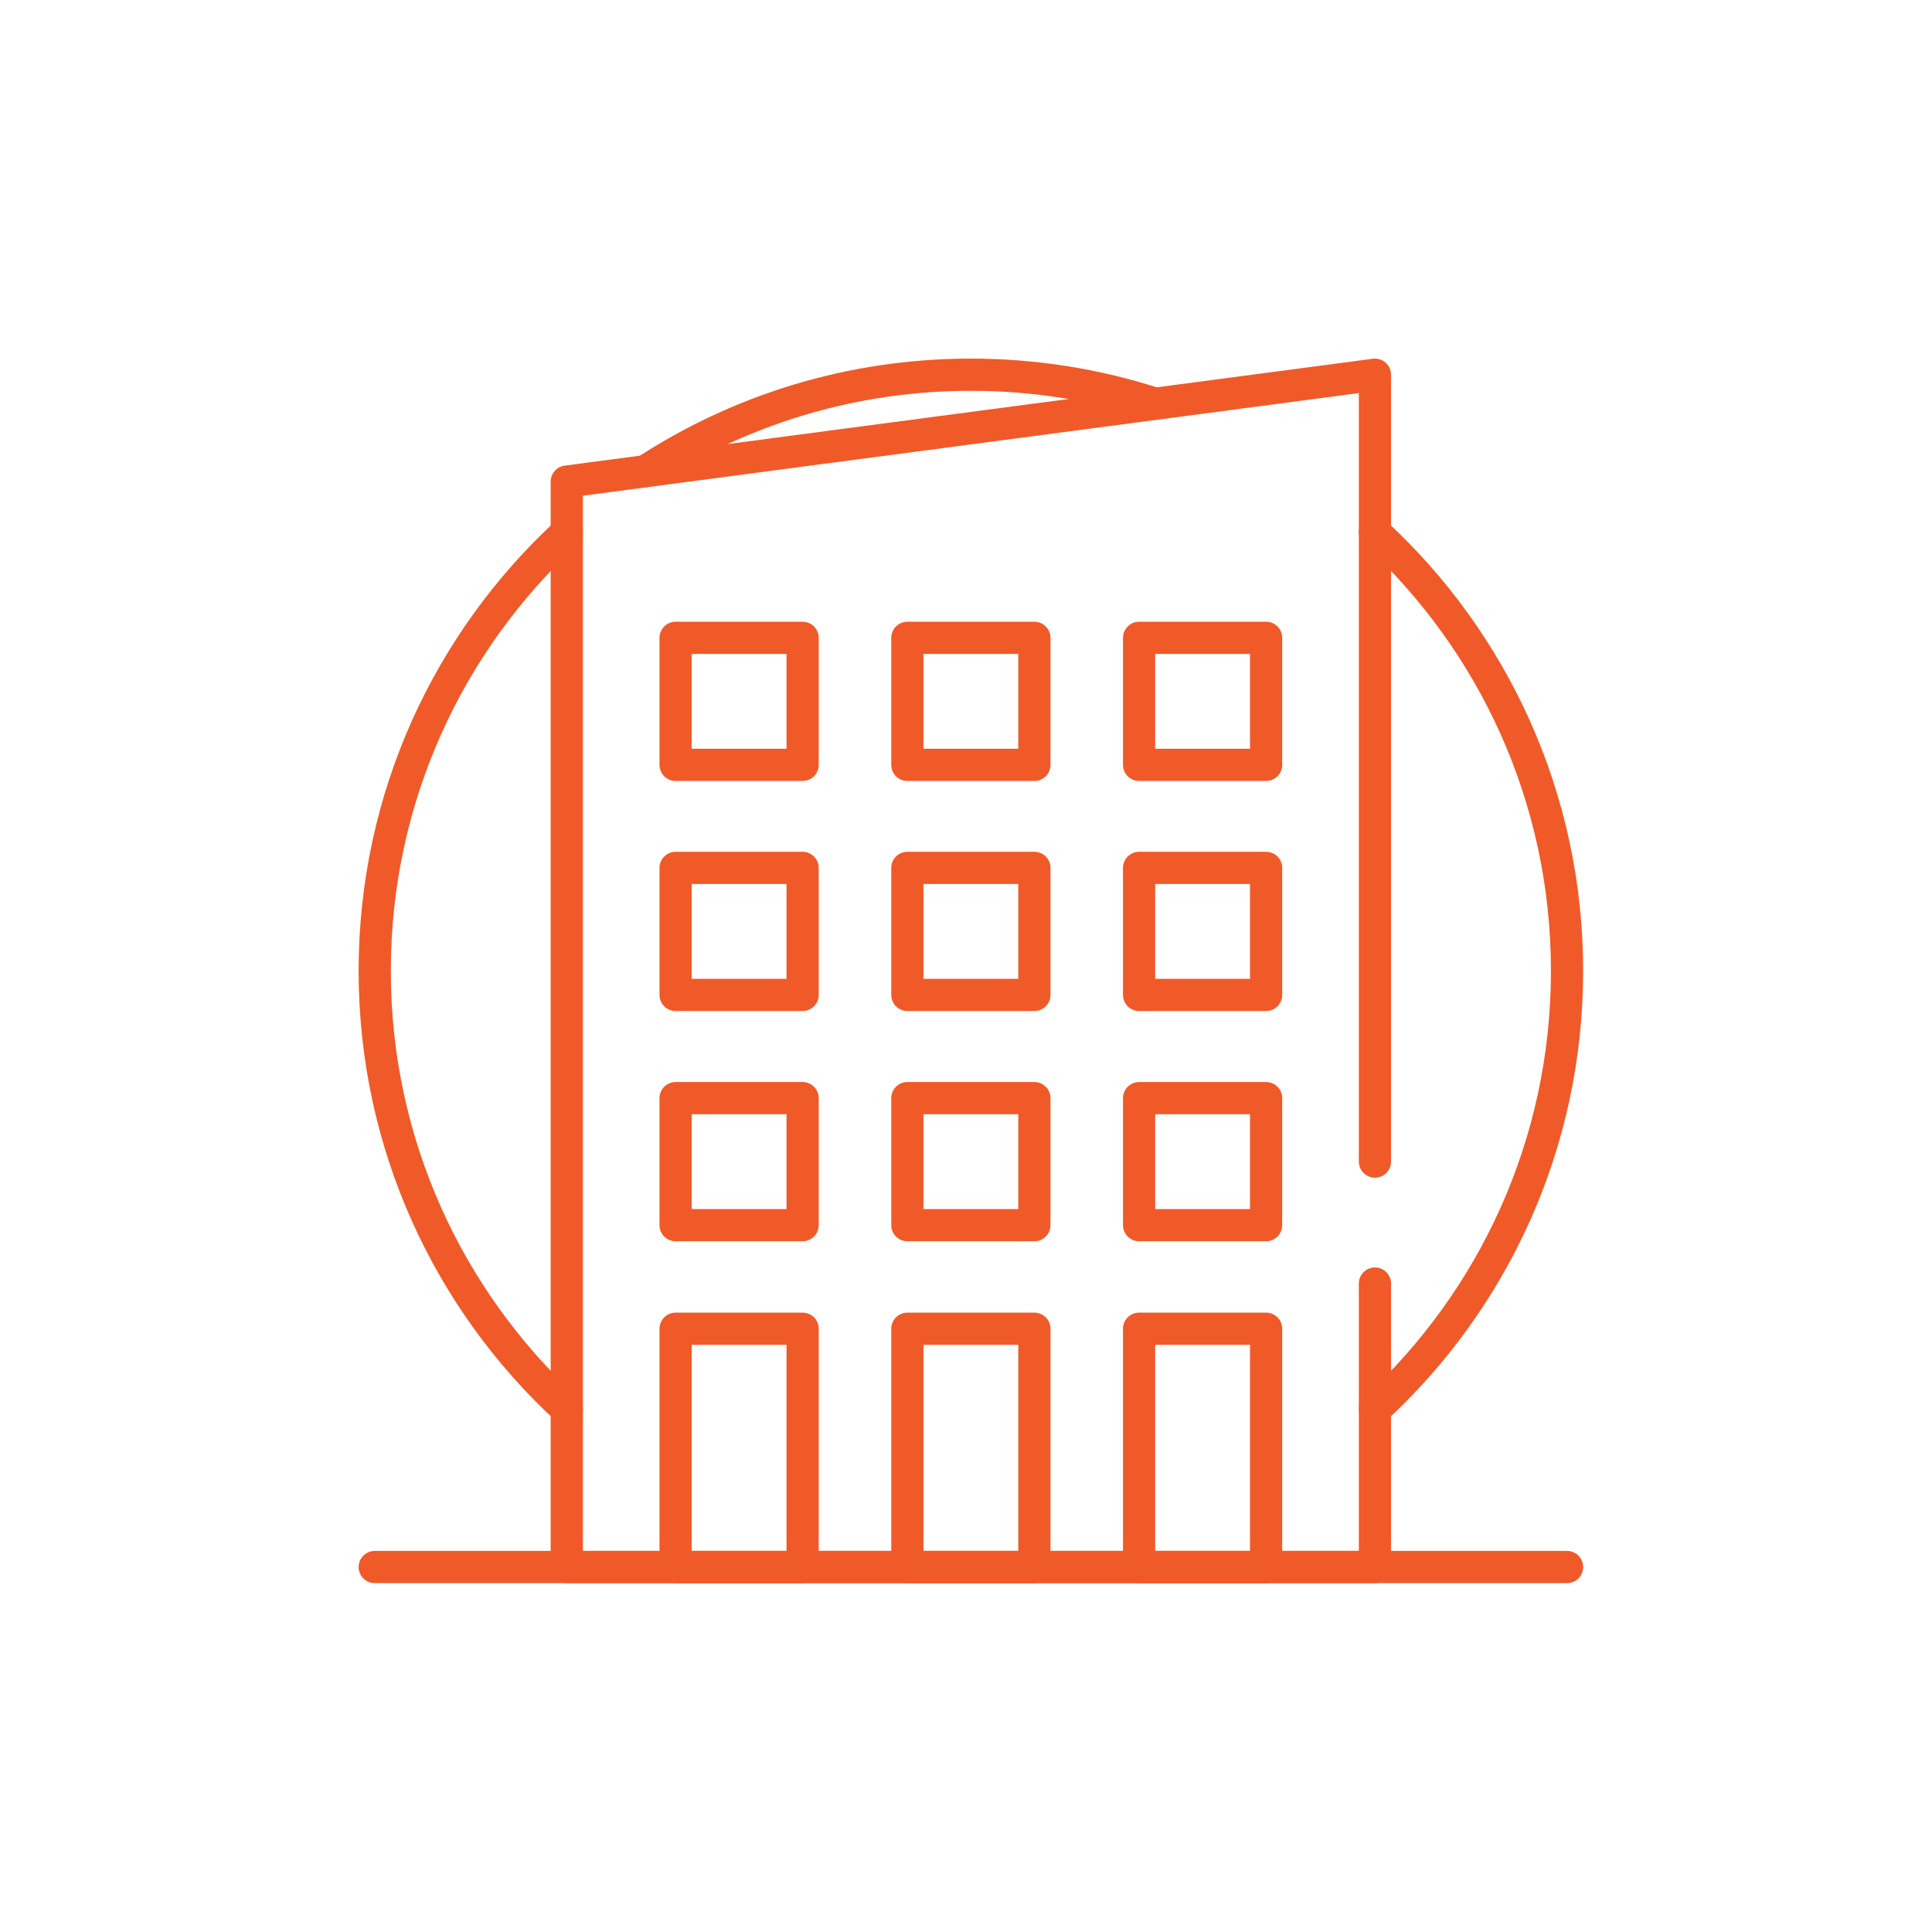
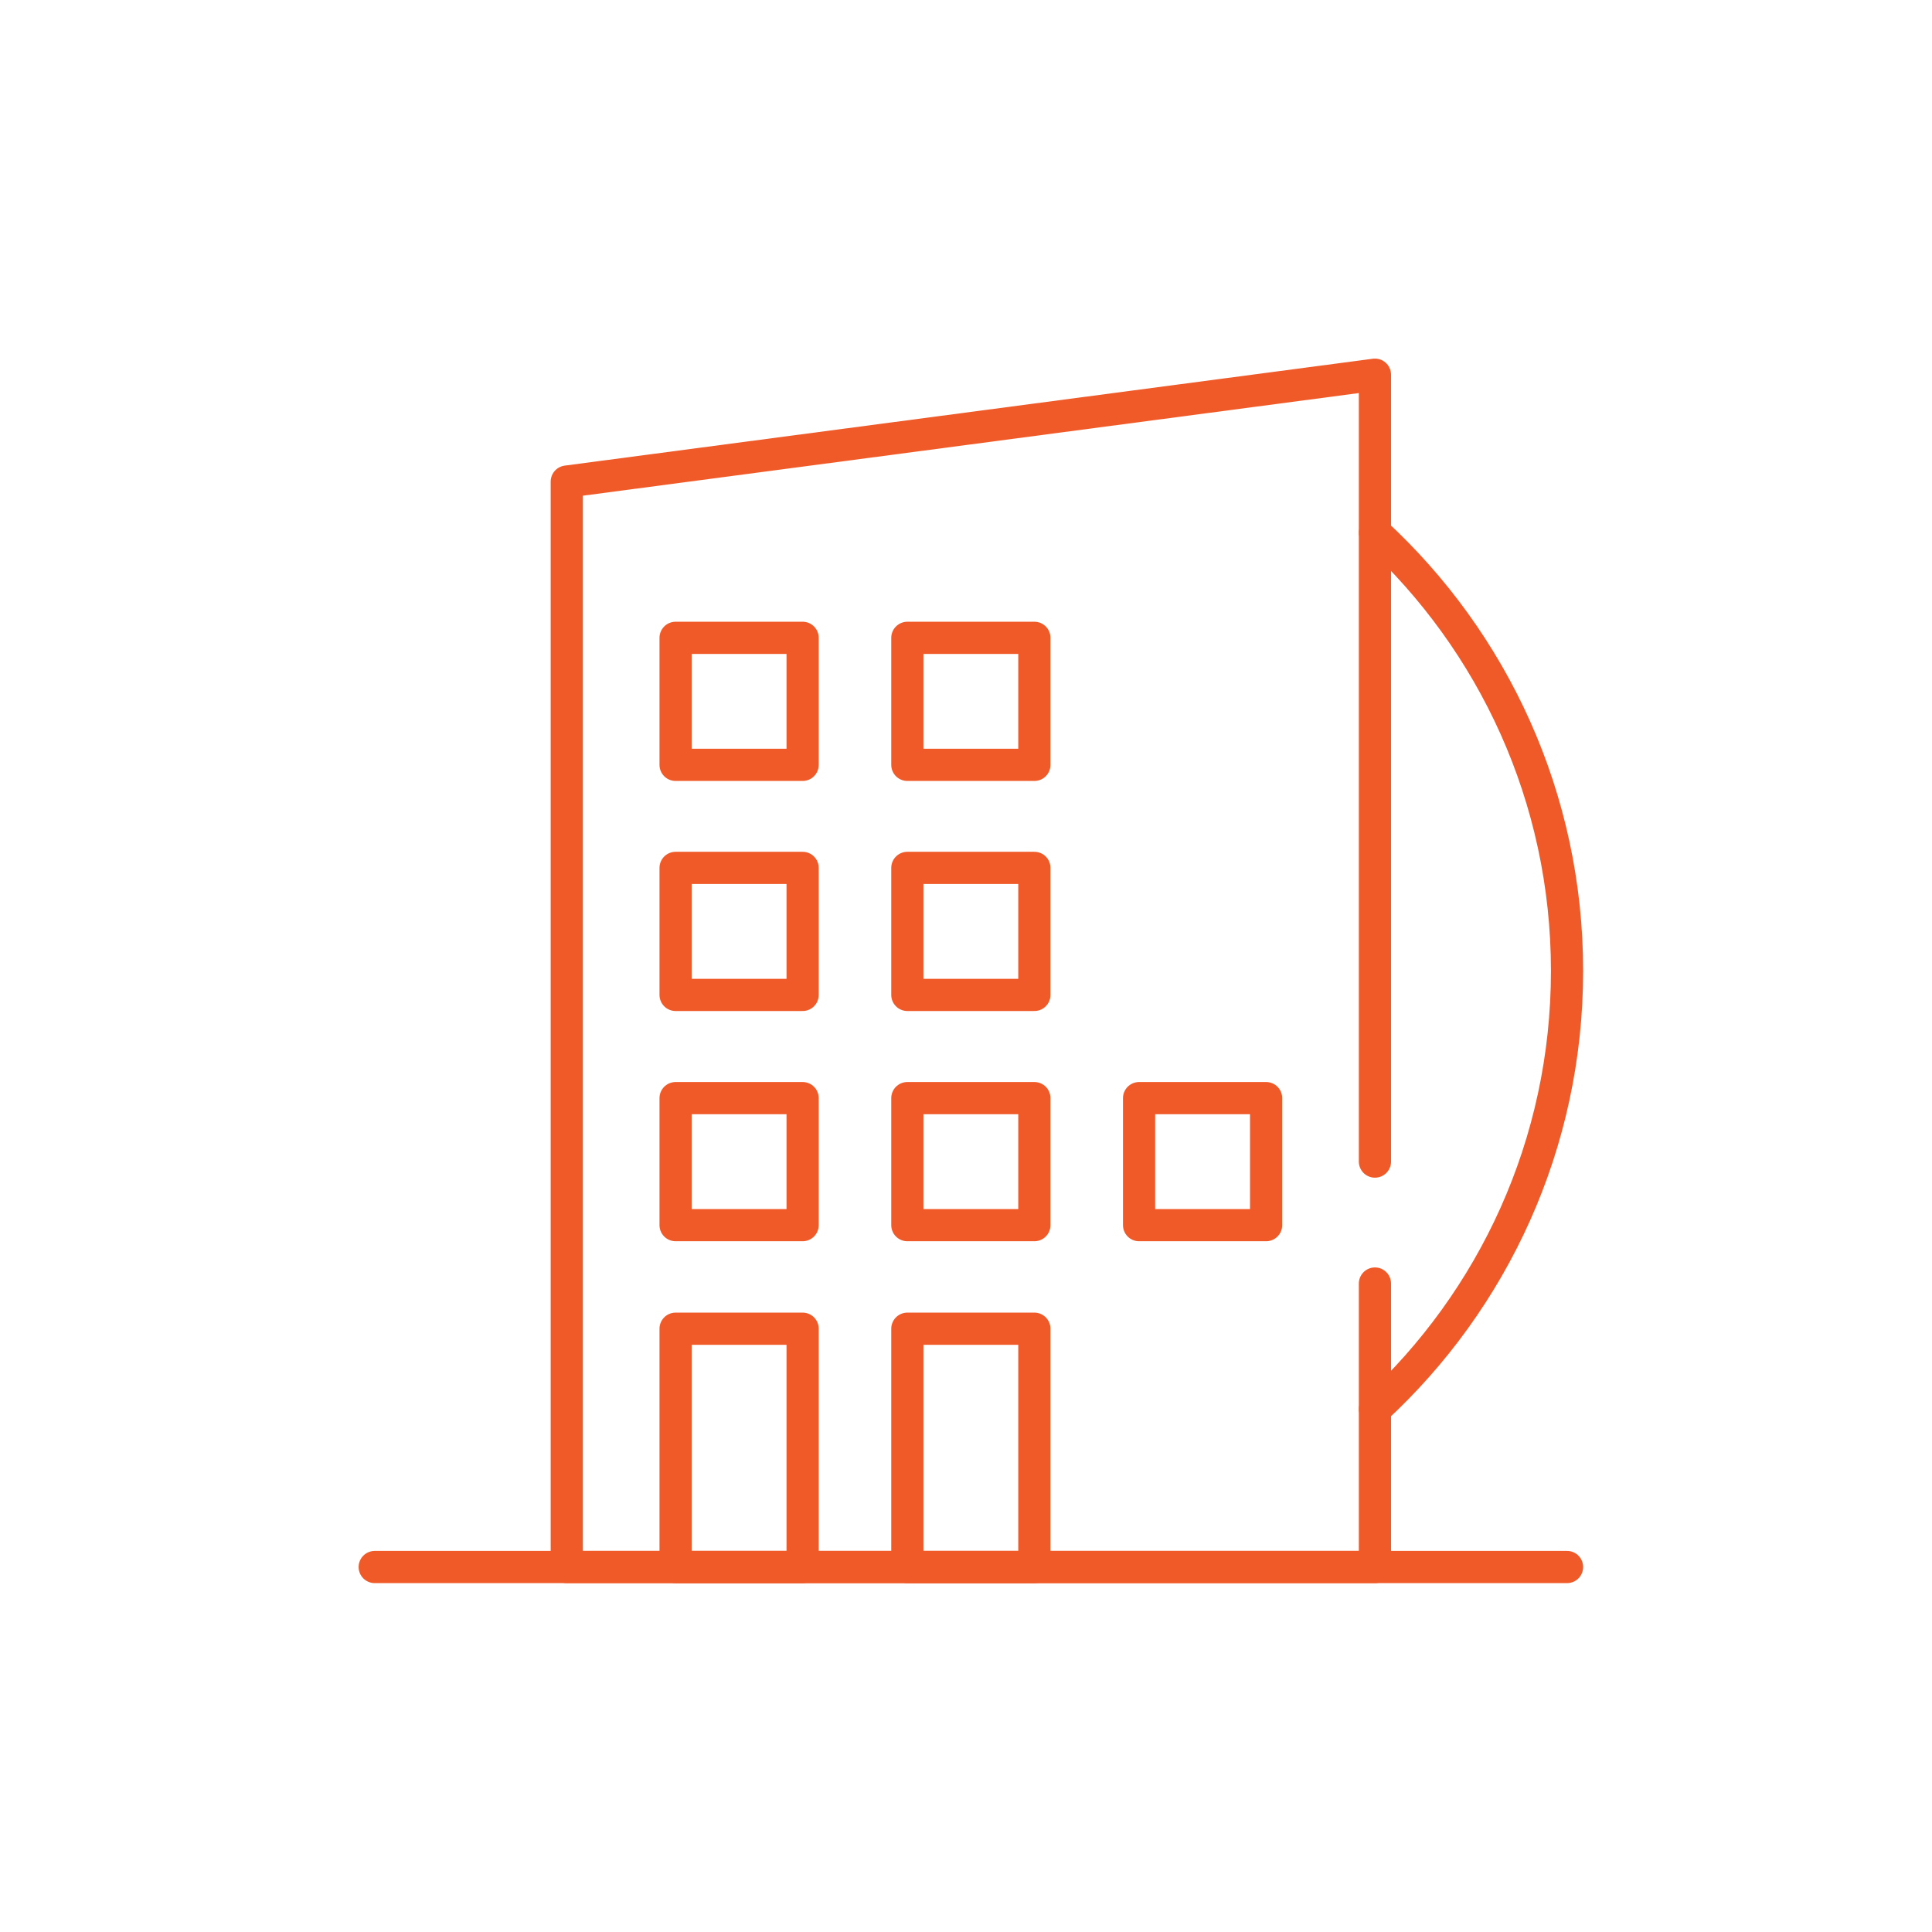
<svg xmlns="http://www.w3.org/2000/svg" width="90" height="90" viewBox="0 0 90 90" fill="none">
-   <path d="M26.404 65.647C20.902 60.572 17.456 53.303 17.456 45.228C17.456 37.154 20.902 29.885 26.402 24.81" stroke="#F05A28" stroke-width="1.5" stroke-linecap="round" stroke-linejoin="round" />
  <path d="M64.052 24.81C69.553 29.883 72.999 37.154 72.999 45.227C72.999 53.301 69.553 60.571 64.052 65.646" stroke="#F05A28" stroke-width="1.5" stroke-linecap="round" stroke-linejoin="round" />
-   <path d="M30.079 21.946C34.435 19.106 39.639 17.455 45.227 17.455C48.223 17.455 51.11 17.93 53.814 18.808" stroke="#F05A28" stroke-width="1.5" stroke-linecap="round" stroke-linejoin="round" />
  <path d="M17.456 72.998H72.999" stroke="#F05A28" stroke-width="1.5" stroke-linecap="round" stroke-linejoin="round" />
  <path d="M64.05 54.111V17.455L26.403 22.434V72.998H64.05V59.792" stroke="#F05A28" stroke-width="1.5" stroke-linecap="round" stroke-linejoin="round" />
  <path d="M37.389 29.713H31.472V35.63H37.389V29.713Z" stroke="#F05A28" stroke-width="1.5" stroke-linecap="round" stroke-linejoin="round" />
  <path d="M48.185 29.713H42.268V35.63H48.185V29.713Z" stroke="#F05A28" stroke-width="1.5" stroke-linecap="round" stroke-linejoin="round" />
-   <path d="M58.98 29.713H53.063V35.63H58.98V29.713Z" stroke="#F05A28" stroke-width="1.5" stroke-linecap="round" stroke-linejoin="round" />
  <path d="M37.389 40.43H31.472V46.347H37.389V40.43Z" stroke="#F05A28" stroke-width="1.5" stroke-linecap="round" stroke-linejoin="round" />
  <path d="M48.185 40.43H42.268V46.347H48.185V40.43Z" stroke="#F05A28" stroke-width="1.5" stroke-linecap="round" stroke-linejoin="round" />
-   <path d="M58.98 40.43H53.063V46.347H58.98V40.43Z" stroke="#F05A28" stroke-width="1.5" stroke-linecap="round" stroke-linejoin="round" />
  <path d="M37.389 51.155H31.472V57.072H37.389V51.155Z" stroke="#F05A28" stroke-width="1.5" stroke-linecap="round" stroke-linejoin="round" />
  <path d="M48.185 51.155H42.268V57.072H48.185V51.155Z" stroke="#F05A28" stroke-width="1.5" stroke-linecap="round" stroke-linejoin="round" />
  <path d="M58.98 51.155H53.063V57.072H58.98V51.155Z" stroke="#F05A28" stroke-width="1.5" stroke-linecap="round" stroke-linejoin="round" />
  <path d="M37.389 61.897H31.472V73H37.389V61.897Z" stroke="#F05A28" stroke-width="1.5" stroke-linecap="round" stroke-linejoin="round" />
  <path d="M48.185 61.897H42.268V73H48.185V61.897Z" stroke="#F05A28" stroke-width="1.5" stroke-linecap="round" stroke-linejoin="round" />
-   <path d="M58.98 61.897H53.063V73H58.98V61.897Z" stroke="#F05A28" stroke-width="1.5" stroke-linecap="round" stroke-linejoin="round" />
</svg>